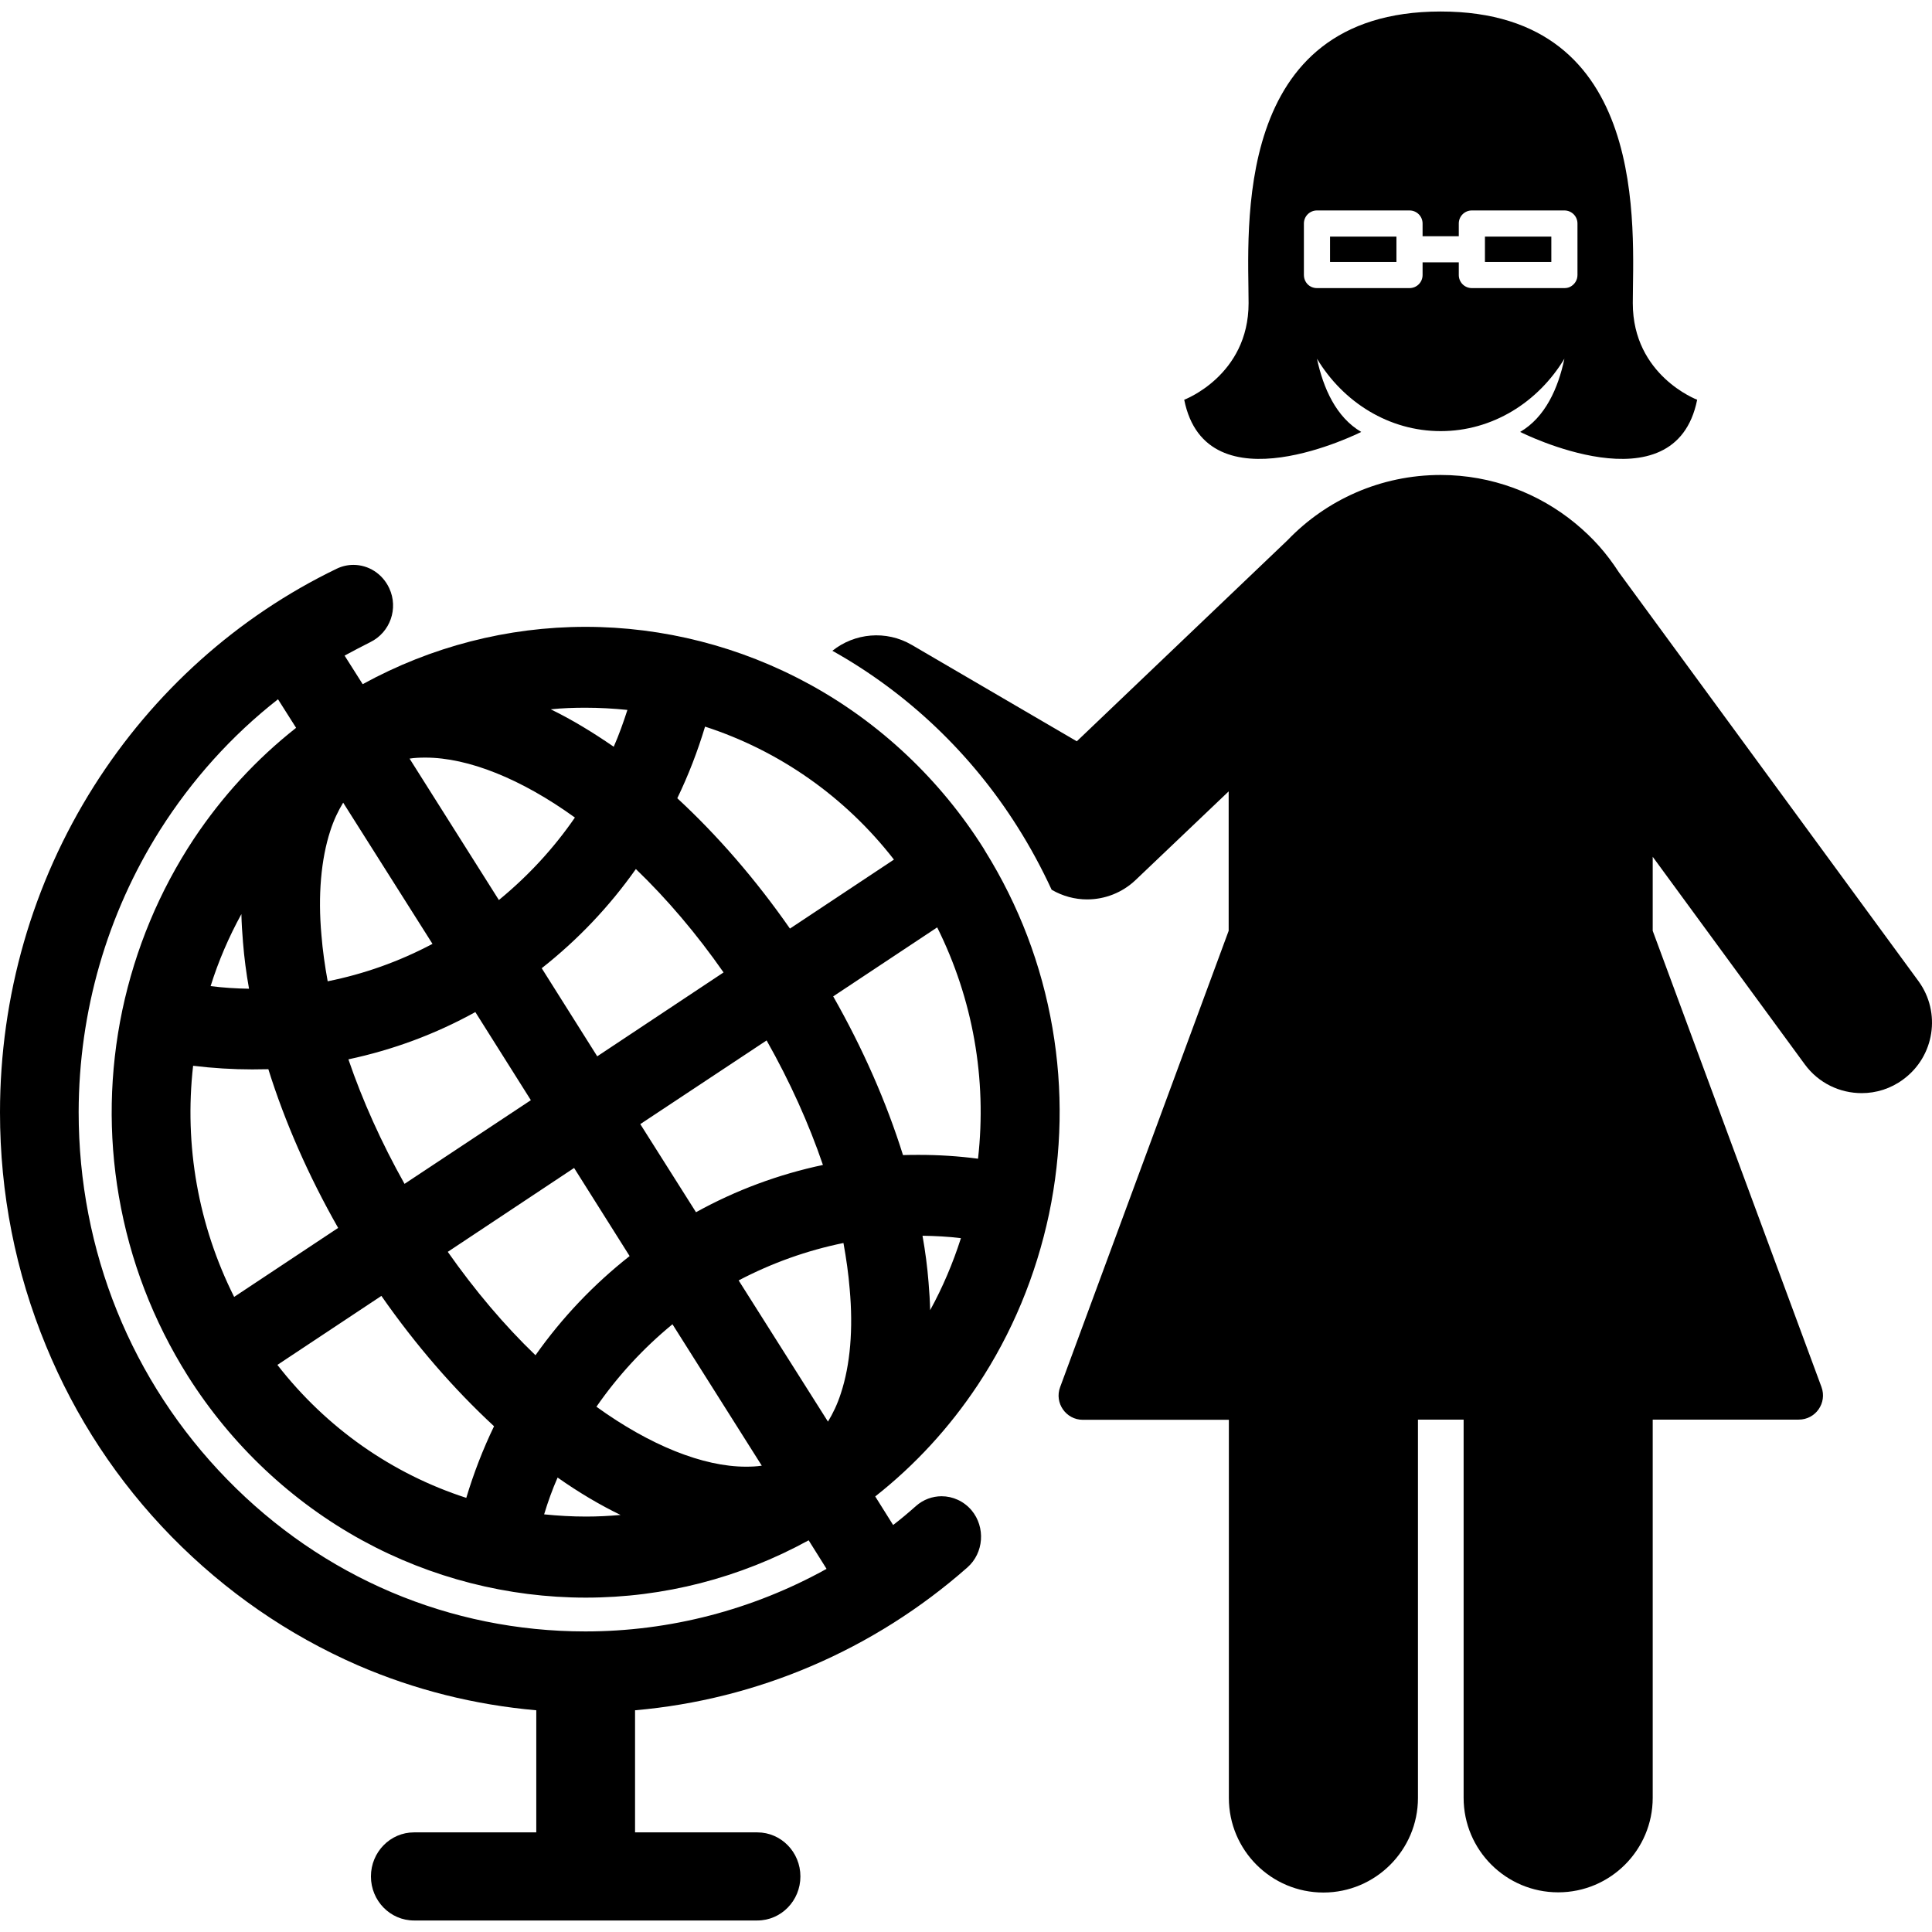
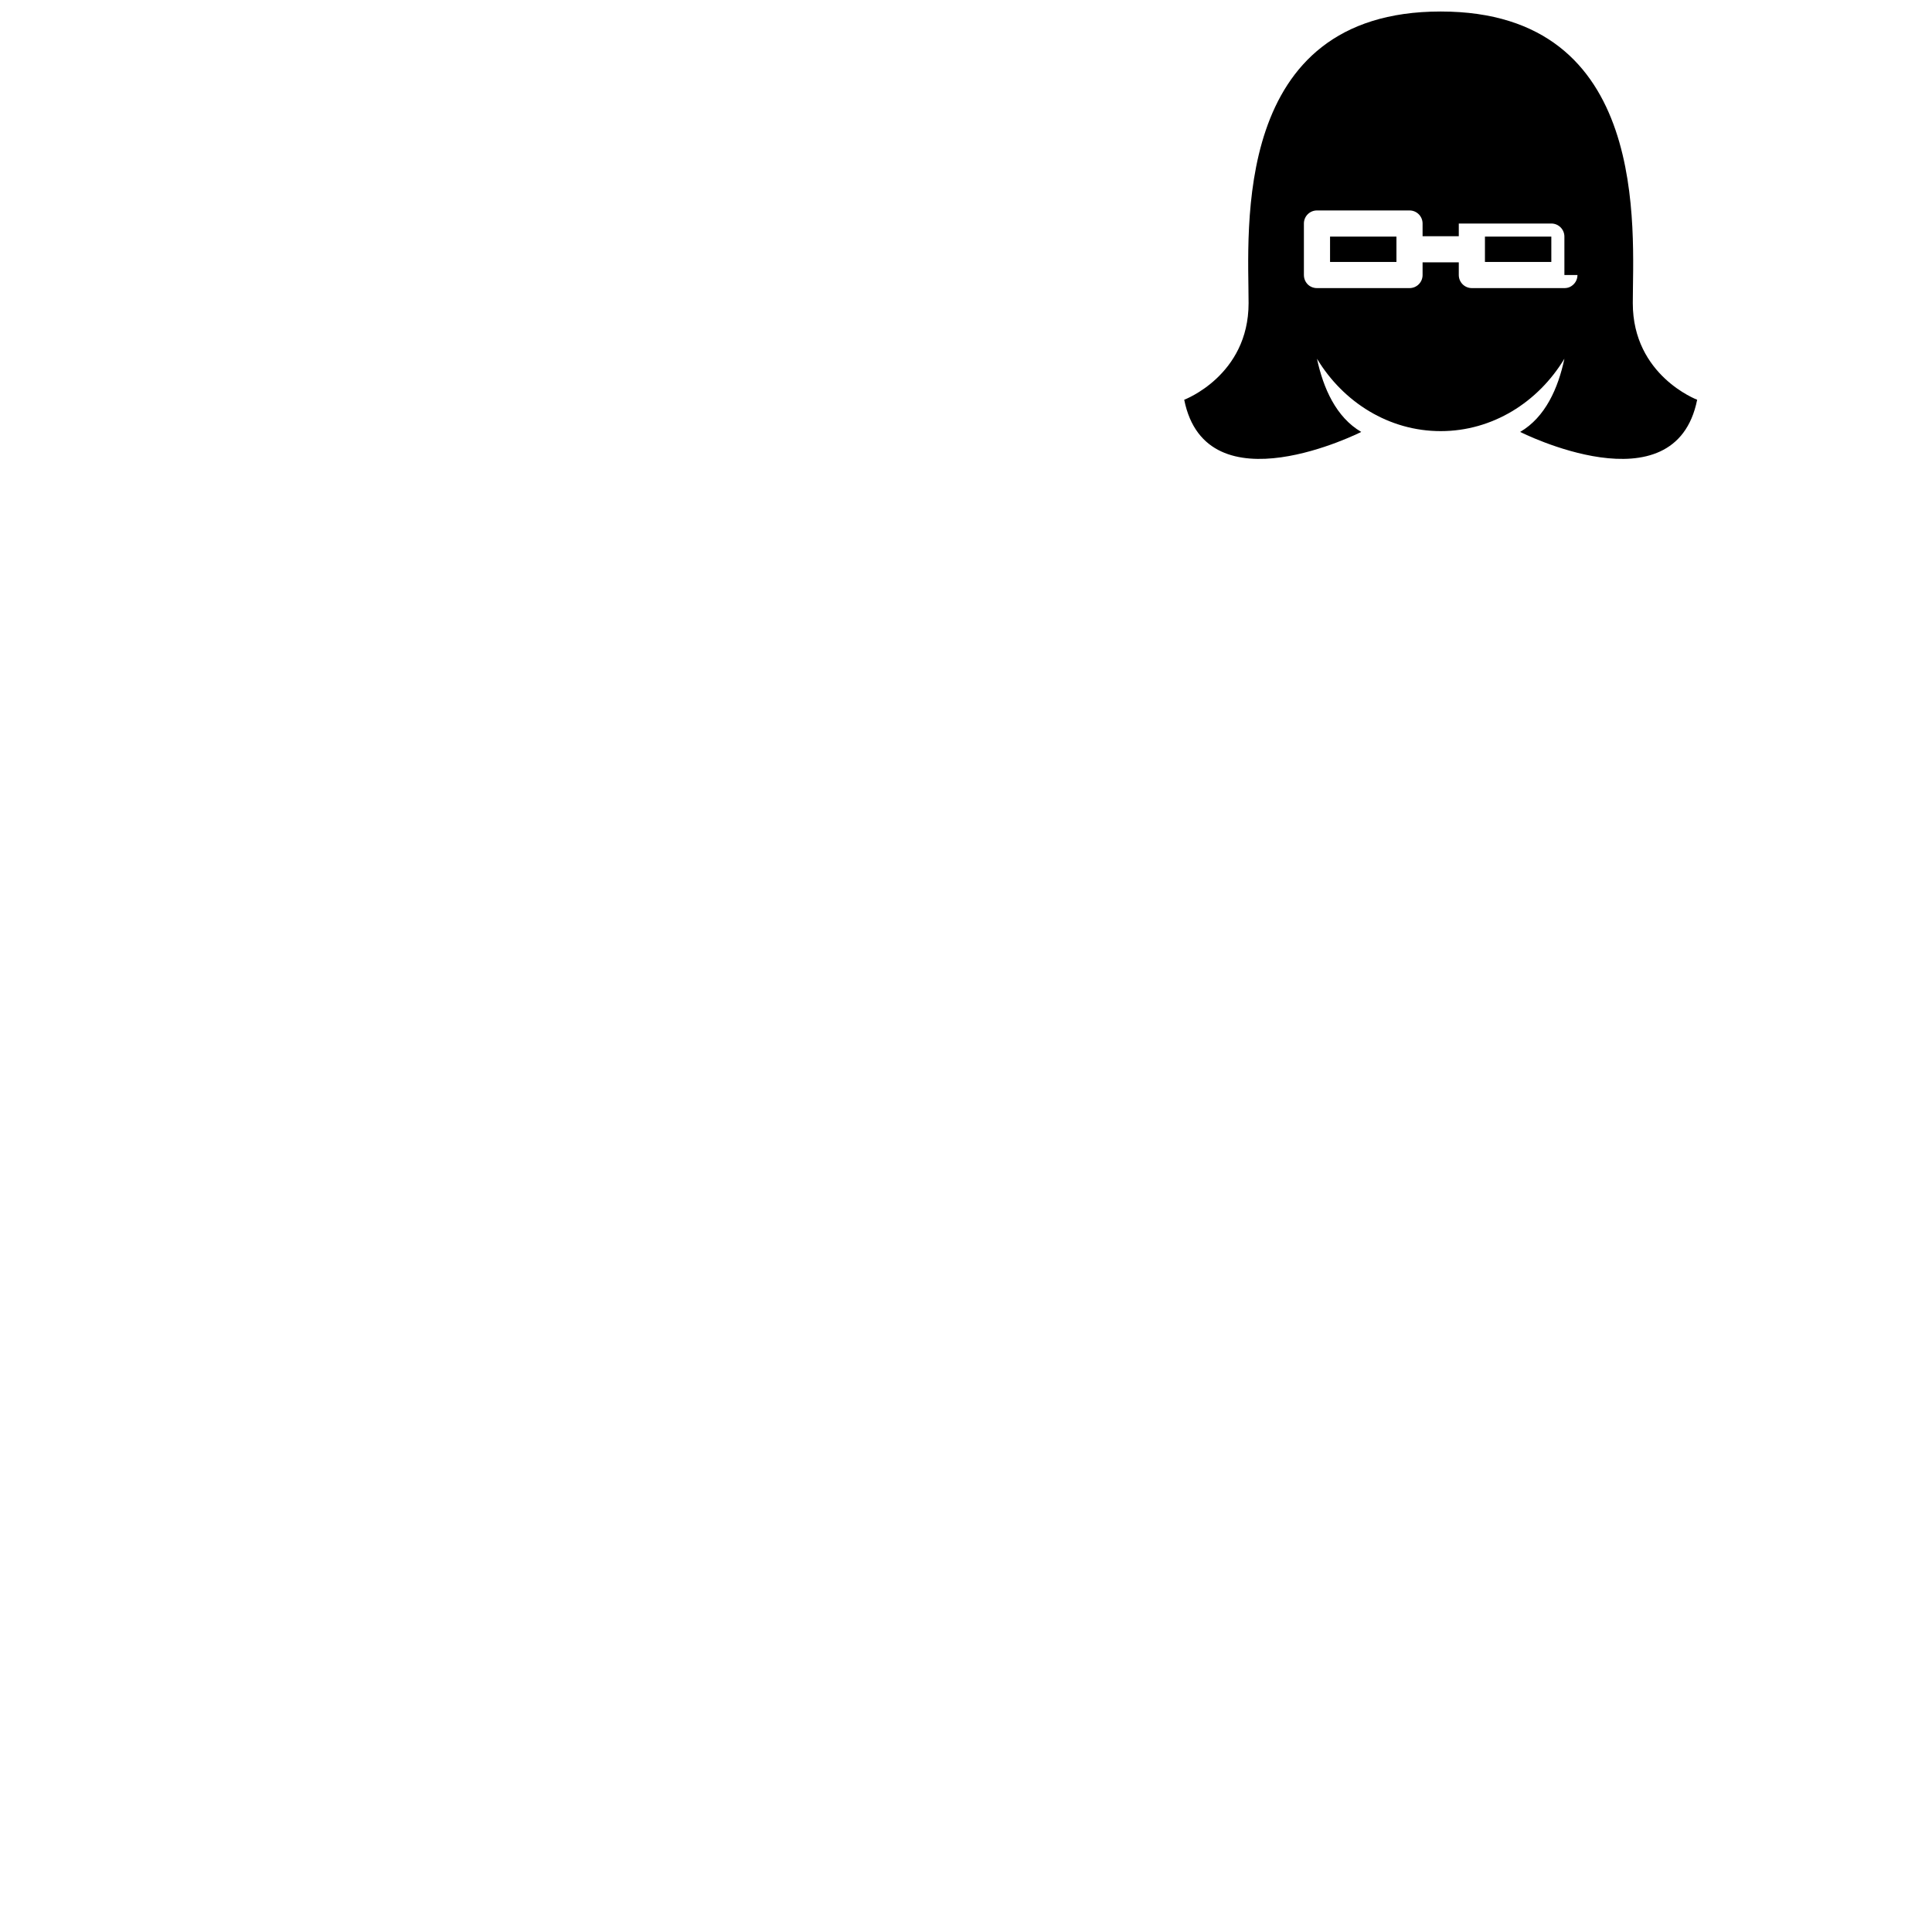
<svg xmlns="http://www.w3.org/2000/svg" width="1024" height="1024" version="1.1" id="Capa_1" x="0px" y="0px" viewBox="0 0 960.442 960.442" style="enable-background:new 0 0 960.442 960.442;" xml:space="preserve">
  <g>
-     <path d="M804.8,284.521c-6.3-9.7-12.8-17-21.6-24.3c-18.2-15-41.601-24.1-67-24.1c-29.9,0-56.9,12.4-76.101,32.4l-104.8,100 l-82-47.9c-12.8-7.5-28.5-5.9-39.5,2.9c37.2,20.8,69,51,92,87.5c6.4,10.101,12,20.5,17,31.3c5.5,3.2,11.601,4.801,17.601,4.801 c8.8,0,17.5-3.301,24.199-9.7l46.2-44v69.3l-83.8,226.9c-2.9,7.8,2.9,16.199,11.3,16.199H610.9v188c0,26,21.1,47,47,47 c25.899,0,47-21.1,47-47v-188.1h5.6h17.1v188c0,26,21.101,47,47,47c26,0,47-21.1,47-47v-188H894.2c8.399,0,14.2-8.3,11.3-16.2 l-83.9-226.8v-36.8l75.601,103.2c6.899,9.399,17.5,14.3,28.3,14.3c7.2,0,14.4-2.2,20.6-6.8c15.601-11.4,19-33.301,7.601-48.9 L804.8,284.521z" />
-     <path d="M85.3,763.921c26.8,27.3,57.9,48.8,92.5,63.899c28.4,12.301,58.2,19.7,88.8,22.4v60.7h-60.8c-11.8,0-21.4,9.8-21.4,21.899 c0,12.101,9.6,21.9,21.4,21.9h170.7c11.8,0,21.4-9.8,21.4-21.9c0-12.1-9.601-21.899-21.4-21.899h-60.8v-60.7 c60.8-5.3,118.7-30,165.2-71c8.199-7.2,9.1-20,2.1-28.4c-3.9-4.6-9.4-7-14.9-7c-4.5,0-9.1,1.601-12.8,4.9s-7.399,6.4-11.3,9.4 l-8.9-14.2c19.801-15.601,36.801-34.101,50.9-55.3c17.1-25.801,29-54.5,35.5-85.101c6.4-30.6,7-61.8,1.7-92.5 c-5.4-31.399-16.7-61-33.5-88c-0.2-0.399-0.5-0.8-0.7-1.2c-21.6-34.3-51.6-62.5-86.5-81.6c-0.1-0.1-0.3-0.2-0.4-0.2 c-34-18.6-72.399-28.4-111-28.4c-38.799,0-76.7,9.8-110.799,28.5l-9-14.2c4.2-2.3,8.5-4.5,12.8-6.7c9.8-4.8,14.1-16.7,9.4-26.8 c-3.4-7.3-10.4-11.6-17.8-11.6c-2.8,0-5.6,0.6-8.3,1.9c-49.3,23.8-91,61.2-120.7,108.1c-30.6,48.4-46.7,104.4-46.7,162.2 c0,40.2,7.7,79.3,22.9,116.101C37.5,704.622,58.5,736.521,85.3,763.921z M418,692.721c-1.7,5.3-3.9,9.9-6.4,14l-44.399-70.2 c16.6-8.7,34-14.899,52.1-18.6c1.4,7.7,2.5,15.399,3.101,22.899C424.2,660.622,422.7,678.521,418,692.721z M125.4,531.622 c2.7,0,5.4-0.101,8-0.101c8.2,26.2,19.9,52.9,34.7,78.9l-51.7,34.3c-17.8-35.5-24.9-75.2-20.4-114.9 C105.9,531.021,115.7,531.622,125.4,531.622z M104.7,490.221c3.9-12.5,9.1-24.5,15.3-35.8c0.1,4.6,0.4,9.2,0.8,14 c0.6,7.6,1.6,15.3,3,23.1C117.4,491.421,111,491.021,104.7,490.221z M189.6,644.221c17,24.4,36,46.3,56,64.8 c-5.5,11.4-10.1,23.3-13.8,35.601c-36.8-11.9-69.5-34.7-93.9-66.101L189.6,644.221z M173.2,526.622c22.1-4.7,43.2-12.5,63.1-23.5 l27.6,43.8l-62.8,41.6C189.6,568.021,180.2,547.122,173.2,526.622z M222.6,622.321l62.8-41.699l27.6,43.8 c-17.9,14.1-33.6,30.6-46.8,49.3C250.7,658.821,236,641.421,222.6,622.321z M277.2,734.521c10.5,7.4,21,13.601,31.3,18.601 c-5.6,0.5-11.4,0.8-17.1,0.8c-7,0-14-0.4-20.9-1.101C272.4,746.521,274.6,740.421,277.2,734.521z M296.5,699.321 c10.6-15.3,23.3-29.1,37.8-41l44.4,70.301c-2.601,0.399-5.2,0.5-7.9,0.5C349.5,729.122,323.1,718.521,296.5,699.321z M318.3,558.821l62.8-41.6c11.601,20.5,21,41.4,28,61.9c-22.1,4.699-43.199,12.5-63.1,23.5L318.3,558.821z M462.4,651.321 c-0.101-4.5-0.4-9.199-0.801-13.899c-0.6-7.601-1.6-15.3-3-23.101c6.4,0.101,12.7,0.4,19.101,1.2 C473.7,628.021,468.6,640.021,462.4,651.321z M486.2,576.021c-9.8-1.3-19.601-1.899-29.3-1.899c-2.7,0-5.301,0-8,0.1 c-8.2-26.2-19.9-52.9-34.7-78.9l51.7-34.3C483.6,496.521,490.7,536.321,486.2,576.021z M350.5,361.221 c36.7,11.9,69.5,34.7,93.9,66.1l-51.7,34.301c-17-24.4-36-46.301-56-64.801C342.2,385.421,346.8,373.521,350.5,361.221z M359.7,483.421l-62.8,41.7L269.3,481.321c17.9-14.1,33.601-30.6,46.8-49.3C331.6,446.921,346.3,464.221,359.7,483.421z M291,351.821c7,0,14,0.4,20.9,1.1c-2,6.2-4.2,12.4-6.801,18.3c-10.6-7.3-21-13.6-31.3-18.6 C279.5,352.021,285.2,351.821,291,351.821z M211.5,376.621c21.3,0,47.7,10.6,74.3,29.8c-10.6,15.399-23.3,29.1-37.8,41l-44.4-70.3 C206.1,376.721,208.7,376.621,211.5,376.621z M164.2,413.021c1.7-5.3,3.9-9.899,6.4-14l44.4,70.2c-16.6,8.8-34.1,15-52.1,18.6 c-1.4-7.699-2.5-15.399-3.1-22.899C158,445.122,159.6,427.122,164.2,413.021z M79.5,412.721c15.9-25.1,35.7-47.1,58.7-65.1l9,14.2 c-19.8,15.6-36.8,34.1-50.9,55.3c-17.1,25.899-29,54.5-35.5,85.1c-6.4,30.6-7,61.8-1.7,92.5c5.5,31.9,17,61.8,34.2,89.2 c21.7,34.399,51.8,62.7,86.9,81.899c34,18.601,72.4,28.4,111,28.4c38.8,0,76.7-9.8,110.8-28.5l8.9,14.2 c-36.601,20.3-77.801,31.1-119.9,31.1c-67.3,0-130.5-26.8-178.1-75.6S39.1,621.821,39.1,552.821 C39.2,502.821,53.2,454.421,79.5,412.721z" />
    <g>
      <polygon points="738.2,119.121 738.2,123.921 738.2,130.221 764.8,130.221 771.2,130.221 771.2,117.621 738.2,117.621 " />
-       <path d="M811.7,150.721c0-36,9-145-95.5-145s-95.5,109-95.5,145s-32,48-32,48c11,55,88,16,88,16c-12.5-7.3-18.9-21.8-22-36.4 c13.1,21.7,35.8,36,61.5,36s48.399-14.3,61.5-36c-3.101,14.7-9.5,29.1-22,36.4c0,0,77,39,88-16 C843.7,198.721,811.7,186.721,811.7,150.721z M784.2,136.721c0,2.6-1.5,4.8-3.7,5.9c-0.8,0.4-1.8,0.6-2.8,0.6h-46 c-3.601,0-6.5-2.9-6.5-6.5v-6.3h-9h-9v6.3c0,3.6-2.9,6.5-6.5,6.5h-46c-1,0-1.9-0.2-2.8-0.6c-2.2-1-3.7-3.3-3.7-5.9v-25.6 c0-3.6,2.899-6.5,6.5-6.5h46c3.6,0,6.5,2.9,6.5,6.5v0.6v5.7h9h9v-5.7v-0.6c0-3.6,2.899-6.5,6.5-6.5h46c3.6,0,6.5,2.9,6.5,6.5 V136.721z" />
+       <path d="M811.7,150.721c0-36,9-145-95.5-145s-95.5,109-95.5,145s-32,48-32,48c11,55,88,16,88,16c-12.5-7.3-18.9-21.8-22-36.4 c13.1,21.7,35.8,36,61.5,36s48.399-14.3,61.5-36c-3.101,14.7-9.5,29.1-22,36.4c0,0,77,39,88-16 C843.7,198.721,811.7,186.721,811.7,150.721z M784.2,136.721c0,2.6-1.5,4.8-3.7,5.9c-0.8,0.4-1.8,0.6-2.8,0.6h-46 c-3.601,0-6.5-2.9-6.5-6.5v-6.3h-9h-9v6.3c0,3.6-2.9,6.5-6.5,6.5h-46c-1,0-1.9-0.2-2.8-0.6c-2.2-1-3.7-3.3-3.7-5.9v-25.6 c0-3.6,2.899-6.5,6.5-6.5h46c3.6,0,6.5,2.9,6.5,6.5v0.6v5.7h9h9v-5.7v-0.6h46c3.6,0,6.5,2.9,6.5,6.5 V136.721z" />
      <polygon points="661.2,130.221 667.6,130.221 694.2,130.221 694.2,123.921 694.2,119.121 694.2,117.621 661.2,117.621 " />
    </g>
  </g>
</svg>